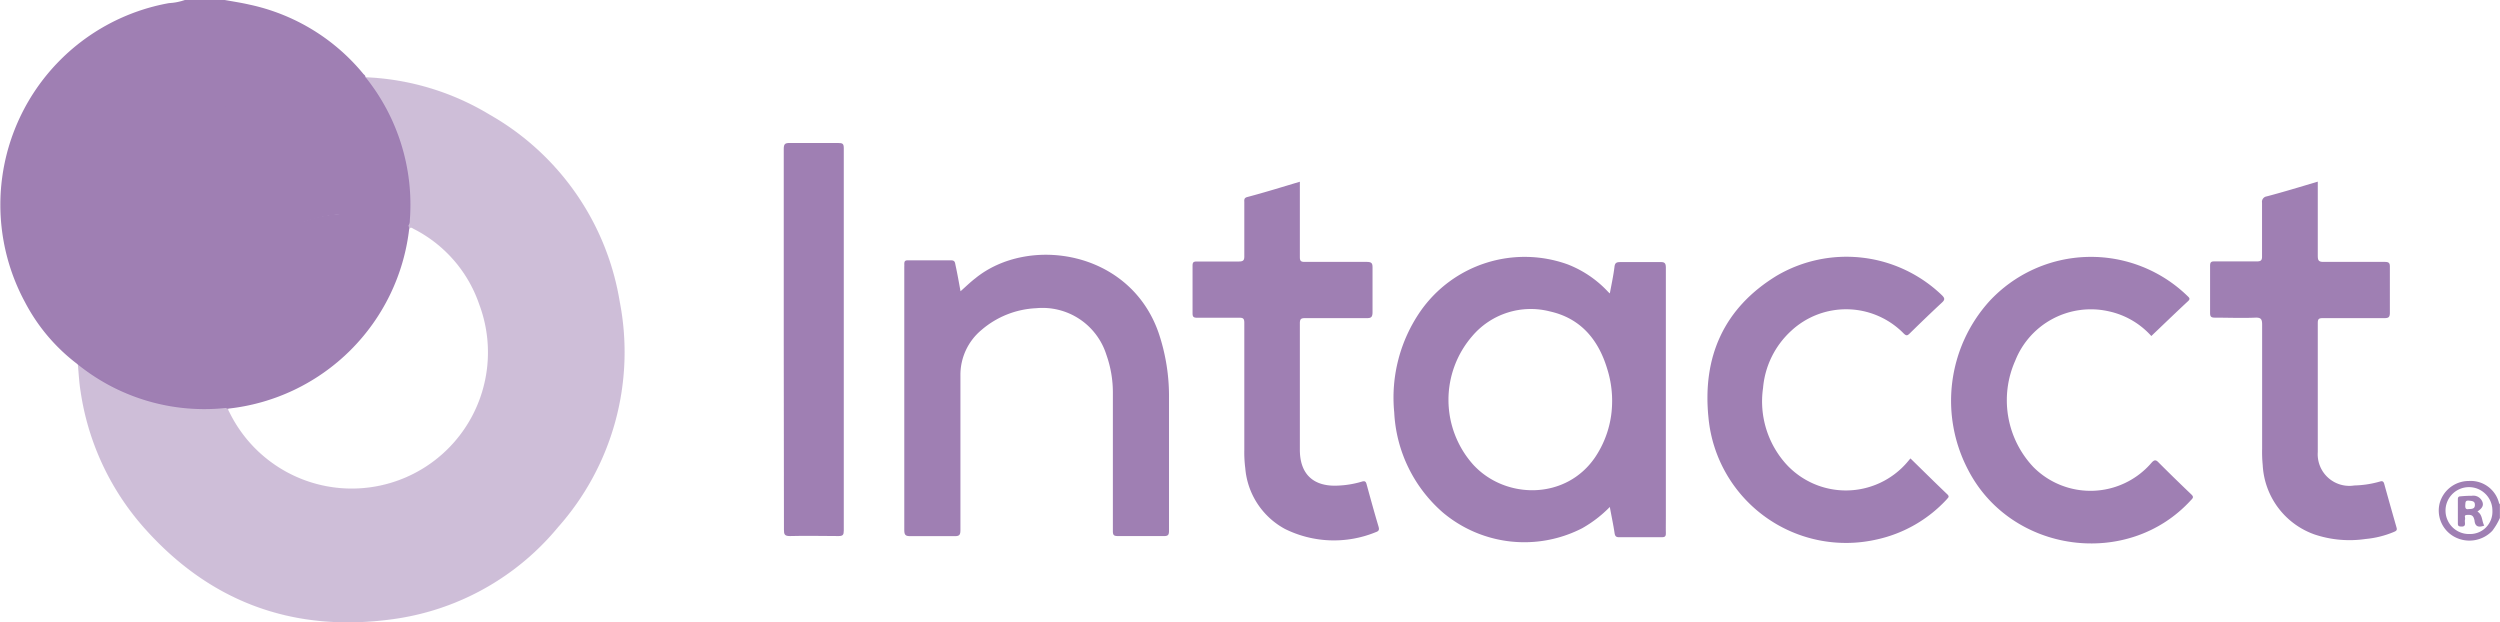
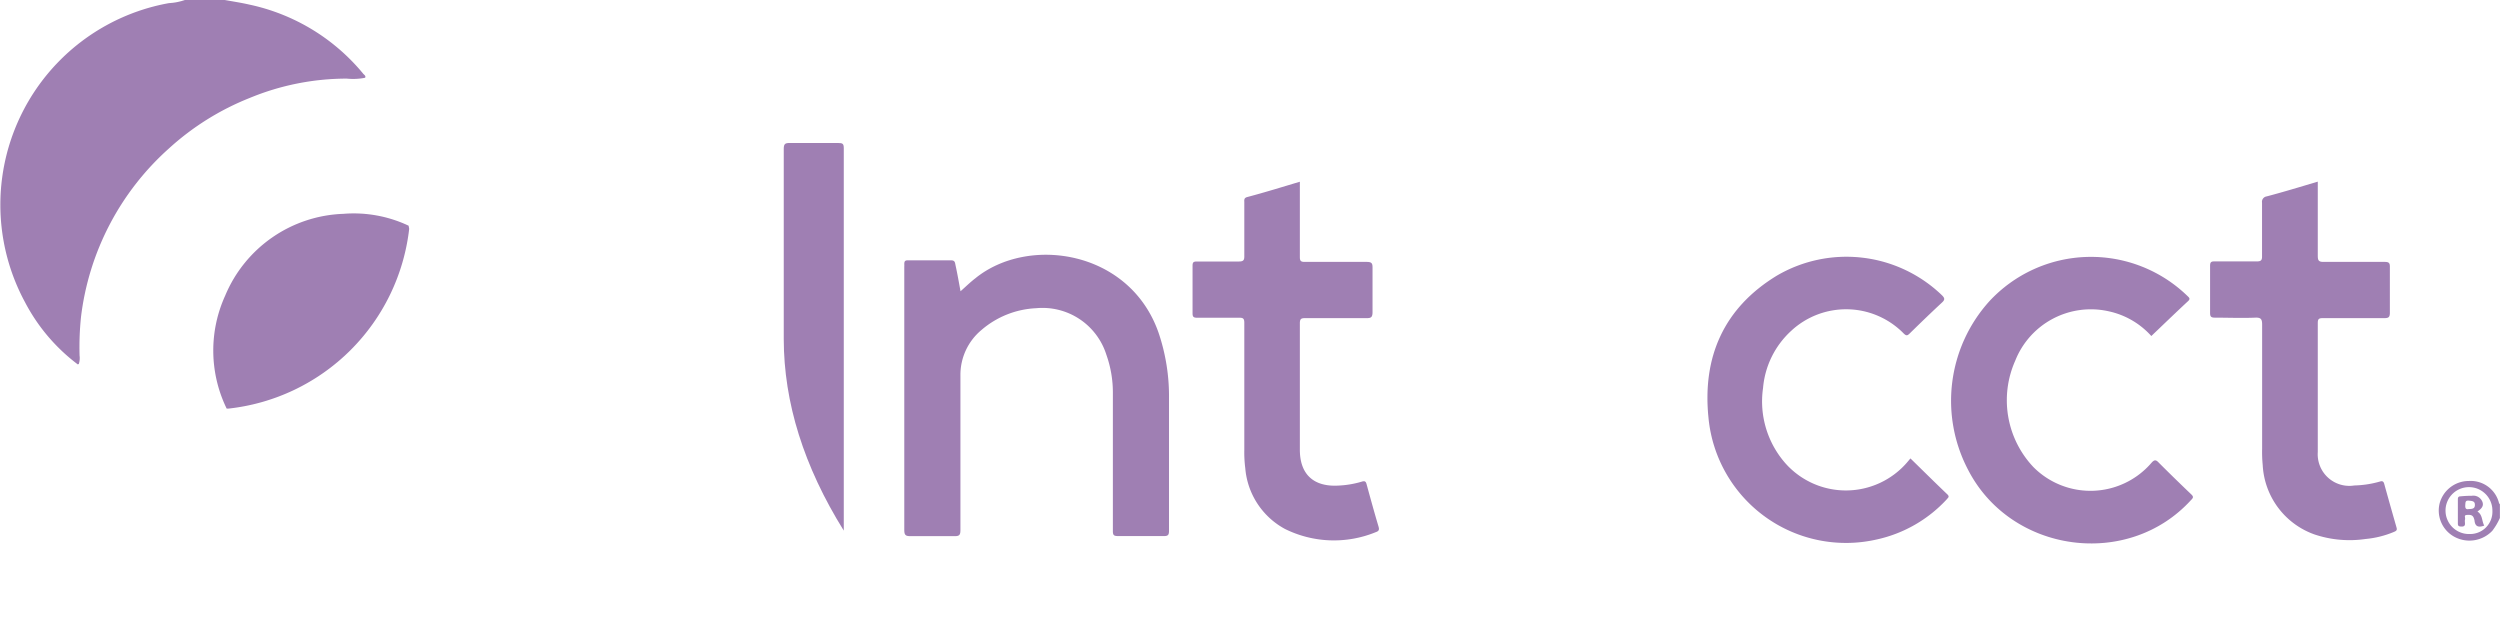
<svg xmlns="http://www.w3.org/2000/svg" viewBox="0 0 256.97 63.97">
  <defs>
    <style>.cls-1{opacity:0.6;}.cls-2,.cls-3{fill:#5f2981;}.cls-3{opacity:0.5;}</style>
  </defs>
  <g id="Layer_2" data-name="Layer 2">
    <g id="purple">
      <g class="cls-1">
        <path class="cls-2" d="M8,37.46a19,19,0,0,1-5.42-6.38A21.06,21.06,0,0,1,17.37.32,5.83,5.83,0,0,0,19,0h4.1c.84.15,1.69.28,2.52.47A20.76,20.76,0,0,1,37.36,7.61c.09.09.22.17.2.33L37.5,8a6.44,6.44,0,0,1-1.86.08,26.13,26.13,0,0,0-10,2,27.28,27.28,0,0,0-8.31,5.21,27.66,27.66,0,0,0-9,17.26,30,30,0,0,0-.15,4,1.93,1.93,0,0,1-.08.86Z" />
        <path class="cls-2" d="M98.73,29.94c.54-.48,1-.93,1.53-1.34,5.46-4.43,15.9-2.88,18.84,5.64a20.32,20.32,0,0,1,1.06,6.69c0,4.54,0,9.07,0,13.6,0,.41-.06.58-.53.57-1.57,0-3.15,0-4.73,0-.43,0-.51-.12-.51-.52q0-7.07,0-14.12a11.59,11.59,0,0,0-.67-4,6.88,6.88,0,0,0-7.21-4.78,9.26,9.26,0,0,0-5.64,2.25,6,6,0,0,0-2.15,4.66c0,5.3,0,10.59,0,15.88,0,.51-.1.65-.62.64-1.5,0-3,0-4.51,0-.49,0-.64-.1-.64-.63q0-13.55,0-27.08a1.76,1.76,0,0,0,0-.23c0-.29.05-.42.38-.41,1.48,0,3,0,4.44,0,.38,0,.39.22.44.47C98.4,28.1,98.56,29,98.73,29.94Z" />
        <path class="cls-2" d="M238.24,18.67c0,2.59,0,5.1,0,7.61,0,.48.08.65.62.64,2.08,0,4.17,0,6.26,0,.45,0,.54.13.53.55,0,1.56,0,3.11,0,4.67,0,.48-.15.56-.58.56-2.11,0-4.21,0-6.32,0-.41,0-.51.1-.51.51,0,4.42,0,8.83,0,13.25A3.25,3.25,0,0,0,242,49.9a10.31,10.31,0,0,0,2.65-.41c.23-.07.34,0,.41.21.42,1.52.84,3,1.28,4.54.09.31-.11.36-.31.45a9.82,9.82,0,0,1-2.87.71,11.34,11.34,0,0,1-5.24-.46,8,8,0,0,1-5.34-7.14,13.57,13.57,0,0,1-.06-1.69c0-4.24,0-8.48,0-12.72,0-.55-.09-.77-.71-.74-1.38.06-2.77,0-4.15,0-.38,0-.49-.1-.49-.48,0-1.62,0-3.23,0-4.85,0-.36.1-.46.46-.45,1.44,0,2.88,0,4.32,0,.43,0,.57-.09.56-.54,0-1.83,0-3.66,0-5.49a.56.56,0,0,1,.47-.65C234.69,19.74,236.43,19.21,238.24,18.67Z" />
        <path class="cls-2" d="M196.37,47.12c1.28,1.25,2.53,2.49,3.81,3.71.26.26,0,.37-.09.51A13.8,13.8,0,0,1,193,55.43a14.2,14.2,0,0,1-17.39-12.51c-.63-6.22,1.56-11.24,7-14.57a14.15,14.15,0,0,1,17,2c.31.31.31.46,0,.75-1.13,1.05-2.23,2.11-3.33,3.19-.23.22-.33.24-.59,0A8.29,8.29,0,0,0,184.12,34a9,9,0,0,0-2.9,5.88,9.63,9.63,0,0,0,2.38,7.83A8.31,8.31,0,0,0,196,47.56Z" />
        <path class="cls-2" d="M221.13,34.54A8.21,8.21,0,0,0,216.76,32a8.36,8.36,0,0,0-9.62,5.08A10,10,0,0,0,209,48a8.27,8.27,0,0,0,12.14-.42c.33-.38.49-.31.78,0q1.64,1.64,3.3,3.22c.24.23.26.34,0,.59-6.47,7.12-18.52,5.48-22.93-3.11A15.27,15.27,0,0,1,204.45,31a14.24,14.24,0,0,1,20.39-.58c.16.16.35.28.06.54C223.64,32.13,222.4,33.33,221.13,34.54Z" />
        <path class="cls-2" d="M133.61,18.68v5.18c0,.85,0,1.71,0,2.57,0,.38.1.49.49.49,2.13,0,4.25,0,6.37,0,.5,0,.62.12.61.61,0,1.51,0,3,0,4.55,0,.55-.17.63-.65.62-2.09,0-4.17,0-6.26,0-.41,0-.56.06-.56.53,0,4.34,0,8.68,0,13,0,2.55,1.44,3.84,4,3.68A9.94,9.94,0,0,0,140,49.5c.29-.09.4,0,.47.28.4,1.46.8,2.92,1.23,4.36.1.35,0,.46-.29.56a11.33,11.33,0,0,1-9.33-.33A7.82,7.82,0,0,1,128,48.13a12.73,12.73,0,0,1-.1-1.86q0-6.52,0-13.07c0-.43-.09-.55-.54-.54-1.44,0-2.88,0-4.32,0-.36,0-.46-.1-.46-.46,0-1.63,0-3.27,0-4.9,0-.34.11-.42.44-.42,1.44,0,2.88,0,4.32,0,.48,0,.57-.15.56-.58,0-1.83,0-3.66,0-5.49,0-.22-.06-.45.28-.55C130,19.78,131.76,19.23,133.61,18.68Z" />
-         <path class="cls-2" d="M80.56,34.84q0-9.77,0-19.54c0-.49.13-.61.61-.6,1.67,0,3.35,0,5,0,.42,0,.56.06.56.52q0,19.67,0,39.32c0,.43-.09.56-.54.56-1.68,0-3.35-.05-5,0-.56,0-.61-.19-.61-.66Q80.57,44.65,80.56,34.84Z" />
-         <path class="cls-2" d="M37.57,7.93a20.92,20.92,0,0,1,4.55,14.78.77.77,0,0,1-.15.49c-.25.09-.46-.05-.67-.13A13.46,13.46,0,0,0,35.89,22a13.81,13.81,0,0,0-11.34,6.08,13.46,13.46,0,0,0-2.39,6.85,14.05,14.05,0,0,0,1,6.16c.11.26.3.51.18.83A20.71,20.71,0,0,1,8.17,37.6L8,37.47a28.51,28.51,0,0,1,.35-6.26,28.14,28.14,0,0,1,23.31-23A27.38,27.38,0,0,1,37.57,7.93Z" />
+         <path class="cls-2" d="M80.56,34.84q0-9.77,0-19.54c0-.49.13-.61.61-.6,1.67,0,3.35,0,5,0,.42,0,.56.06.56.52q0,19.67,0,39.32Q80.57,44.65,80.56,34.84Z" />
        <path class="cls-2" d="M256.87,51.71a3,3,0,0,0-3.11-2.27,3.1,3.1,0,0,0-3,2.32,3.07,3.07,0,0,0,1.51,3.41,3.25,3.25,0,0,0,3.91-.61,6.54,6.54,0,0,0,.78-1.32V51.83S256.89,51.76,256.87,51.71Zm-3,3.18a2.41,2.41,0,1,1,2.32-2.38A2.29,2.29,0,0,1,253.85,54.89Z" />
        <polygon class="cls-2" points="7.98 37.47 7.99 37.47 7.99 37.46 7.98 37.47" />
        <polygon class="cls-2" points="37.56 7.94 37.57 7.94 37.57 7.93 37.56 7.94" />
-         <path class="cls-3" d="M63.7,31A27.12,27.12,0,0,0,50.34,11.79,26.76,26.76,0,0,0,37.57,7.94c-.06.25.13.38.25.55a28.53,28.53,0,0,1,1.92,3.06,20.31,20.31,0,0,1,2.21,8,12.74,12.74,0,0,1-.09,3.54.56.56,0,0,0,.14.52h0l.06-.07c.16-.26.33-.07.48,0a13.65,13.65,0,0,1,6.72,7.75,14,14,0,0,1-25.67,11.1c-.06-.13-.18-.26-.11-.43l.06-.07v0a.62.62,0,0,0-.26-.09,21.12,21.12,0,0,1-7.91-.69A20.6,20.6,0,0,1,9,38c-.32-.22-.59-.57-1-.56.09.93.13,1.86.28,2.78a27.07,27.07,0,0,0,6.45,13.94C21.48,61.82,30,65,40.11,63.68a26.68,26.68,0,0,0,17.25-9.49A27.1,27.1,0,0,0,63.7,31Z" />
        <path class="cls-2" d="M42.06,23.52A21,21,0,0,1,23.48,42l-.18,0a13.62,13.62,0,0,1-.15-11.62,13.68,13.68,0,0,1,12.14-8.4A13.21,13.21,0,0,1,42,23.2Z" />
-         <path class="cls-2" d="M171.23,53.06q0-12.77,0-25.51c0-.47-.09-.63-.59-.61-1.36,0-2.73,0-4.09,0-.37,0-.55.06-.6.48-.11.9-.3,1.78-.48,2.74a2.8,2.8,0,0,1-.24-.23,11.24,11.24,0,0,0-4.08-2.75A13.06,13.06,0,0,0,146,32a15.6,15.6,0,0,0-2.69,10.39,14.58,14.58,0,0,0,5,10.29,13,13,0,0,0,14.31,1.62,12.61,12.61,0,0,0,2.85-2.19c.18,1,.36,1.81.49,2.69.05.31.15.42.47.42,1.47,0,2.93,0,4.39,0,.35,0,.42-.13.41-.44C171.22,54.22,171.23,53.64,171.23,53.06ZM165.7,41.62A10.26,10.26,0,0,1,164,46.94c-3,4.5-9.31,4.42-12.6.79a10,10,0,0,1-.09-13.16,7.89,7.89,0,0,1,8-2.56c3.18.71,5,2.92,5.9,5.93A10.89,10.89,0,0,1,165.7,41.62Z" />
        <path class="cls-2" d="M254.65,52.58c.36-.25.69-.54.51-1a1,1,0,0,0-1.09-.62,11.46,11.46,0,0,0-1.17.06c-.18,0-.26.08-.26.29,0,.83,0,1.67,0,2.5,0,.23.07.29.29.31.65.06.37-.41.44-.69s-.16-.47.2-.5.6,0,.72.35a1.8,1.8,0,0,1,.06.22c.06.63.4.74,1,.53C255.08,53.52,255.19,52.92,254.65,52.58Zm-.92-.25c-.26.05-.35-.09-.33-.4s0-.51.38-.47.62.06.61.46S254.08,52.31,253.73,52.33Z" />
      </g>
    </g>
  </g>
</svg>